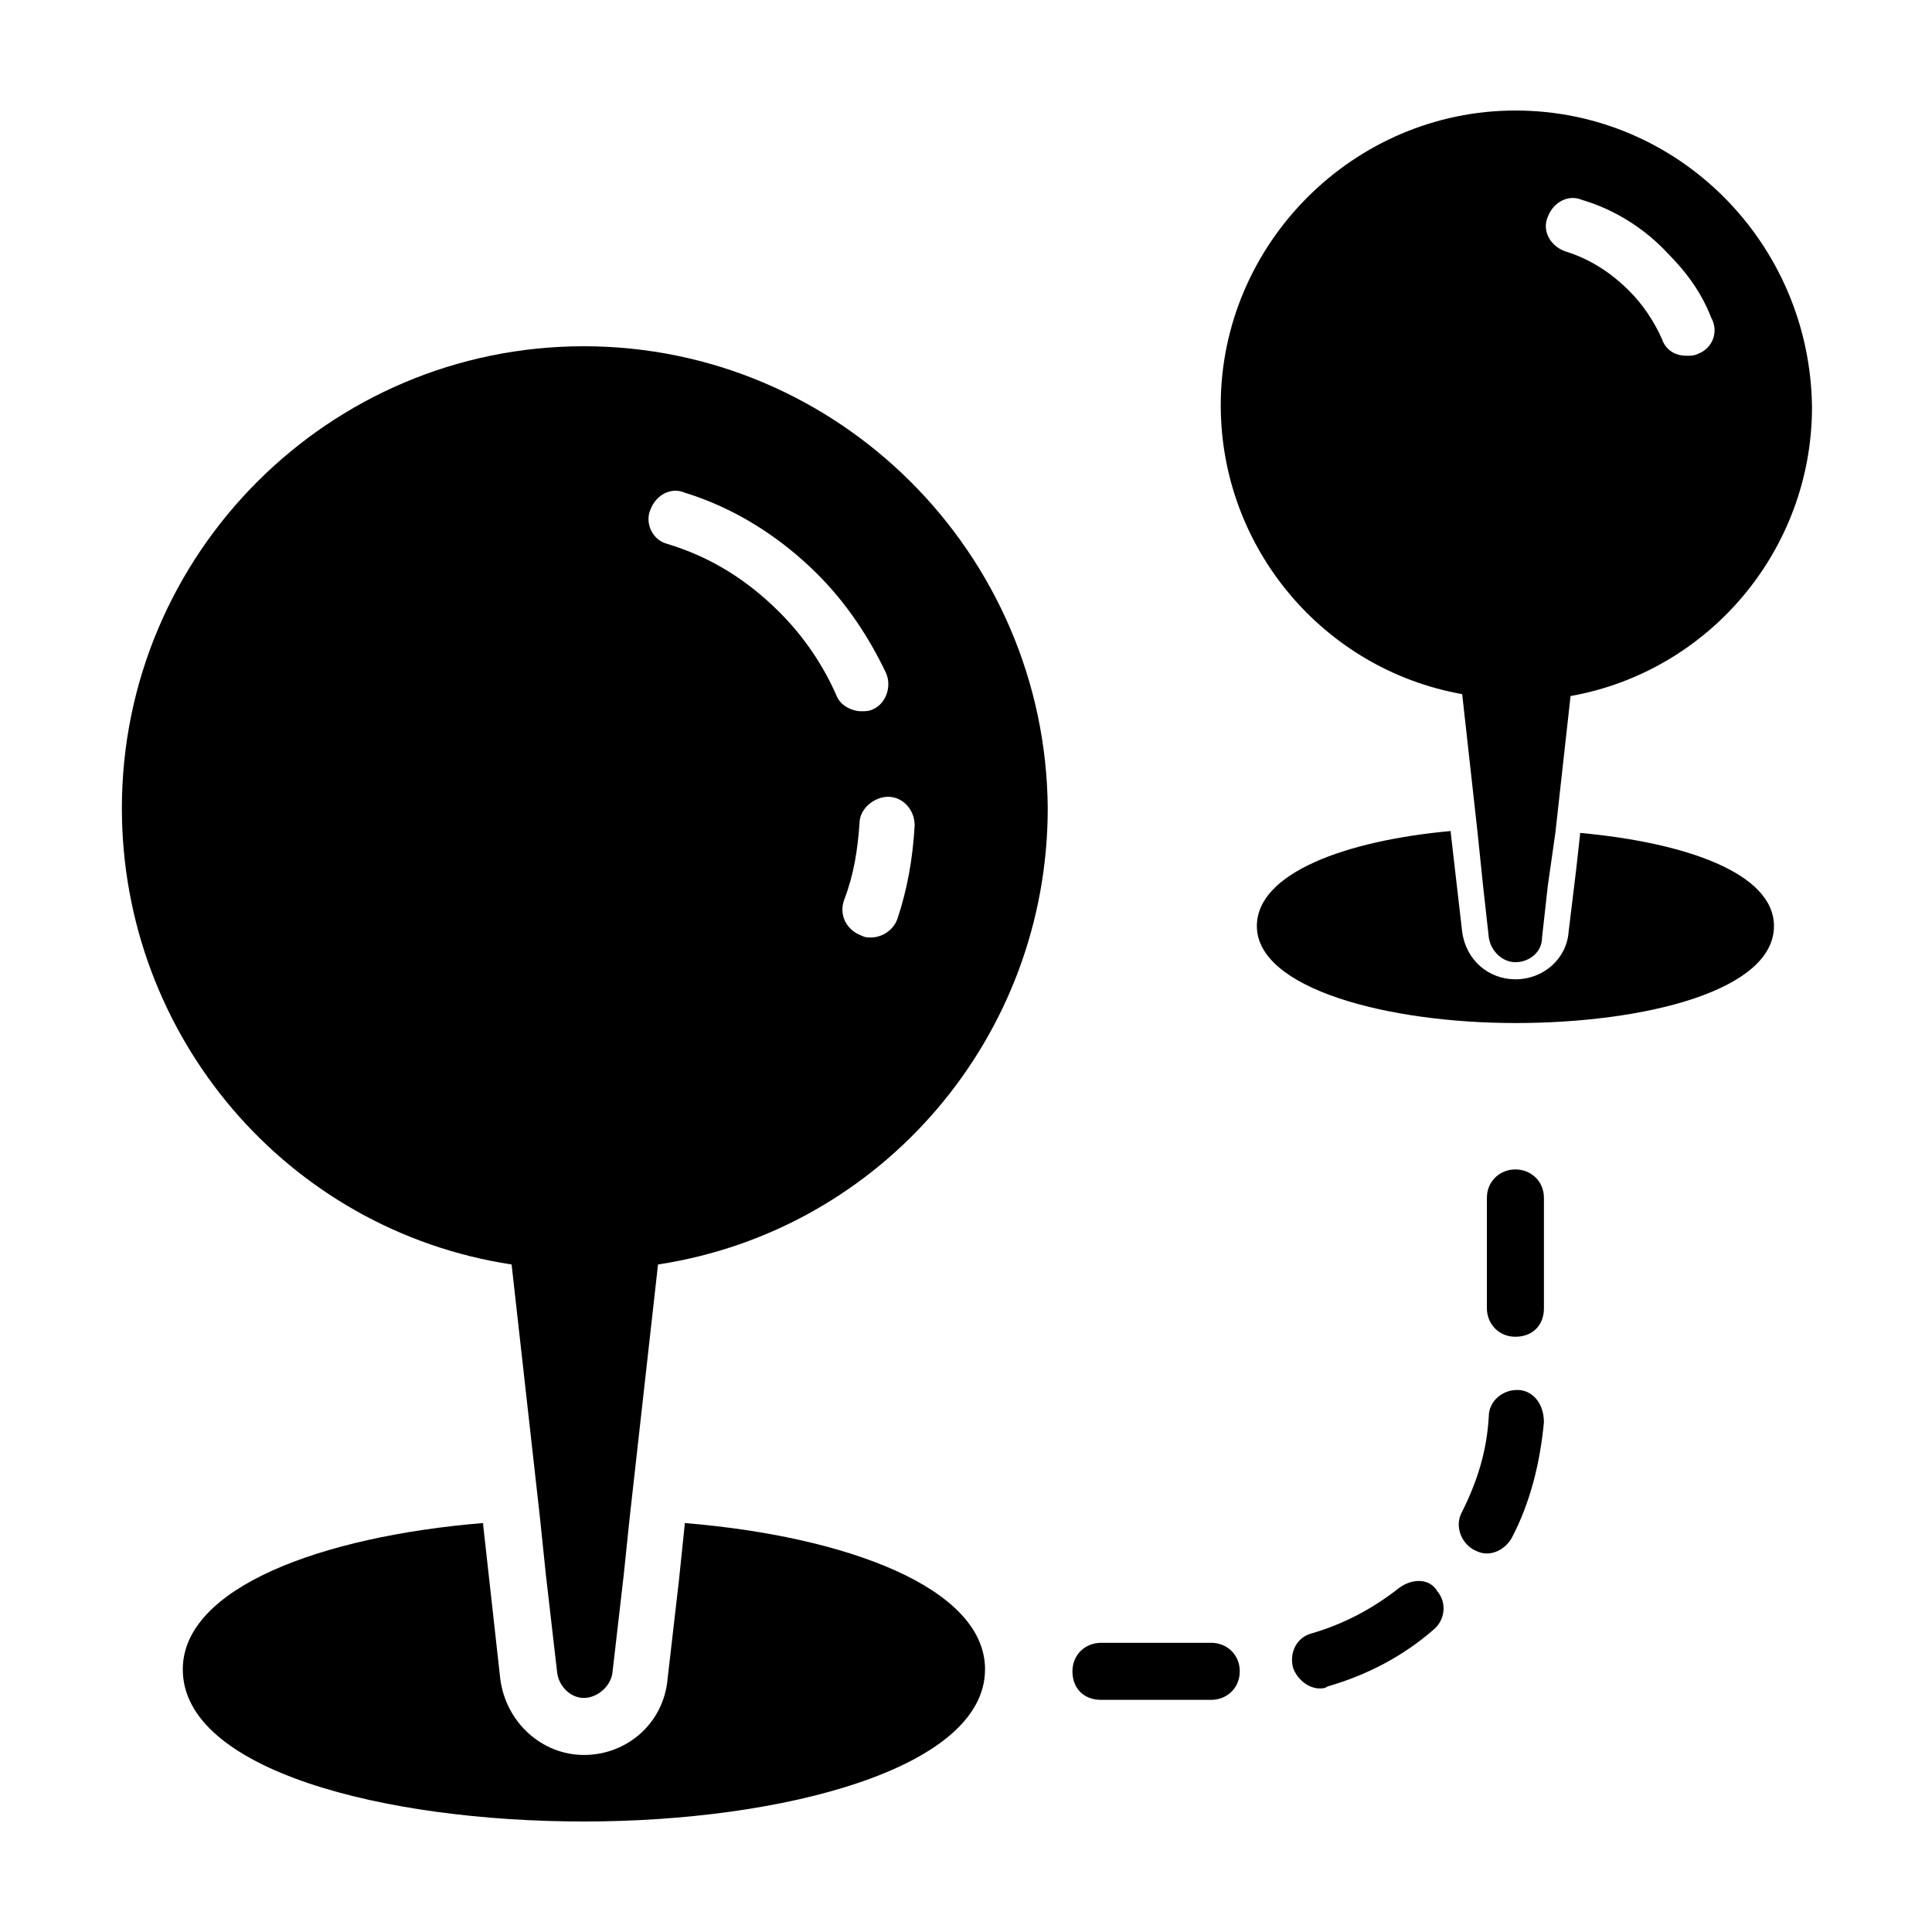
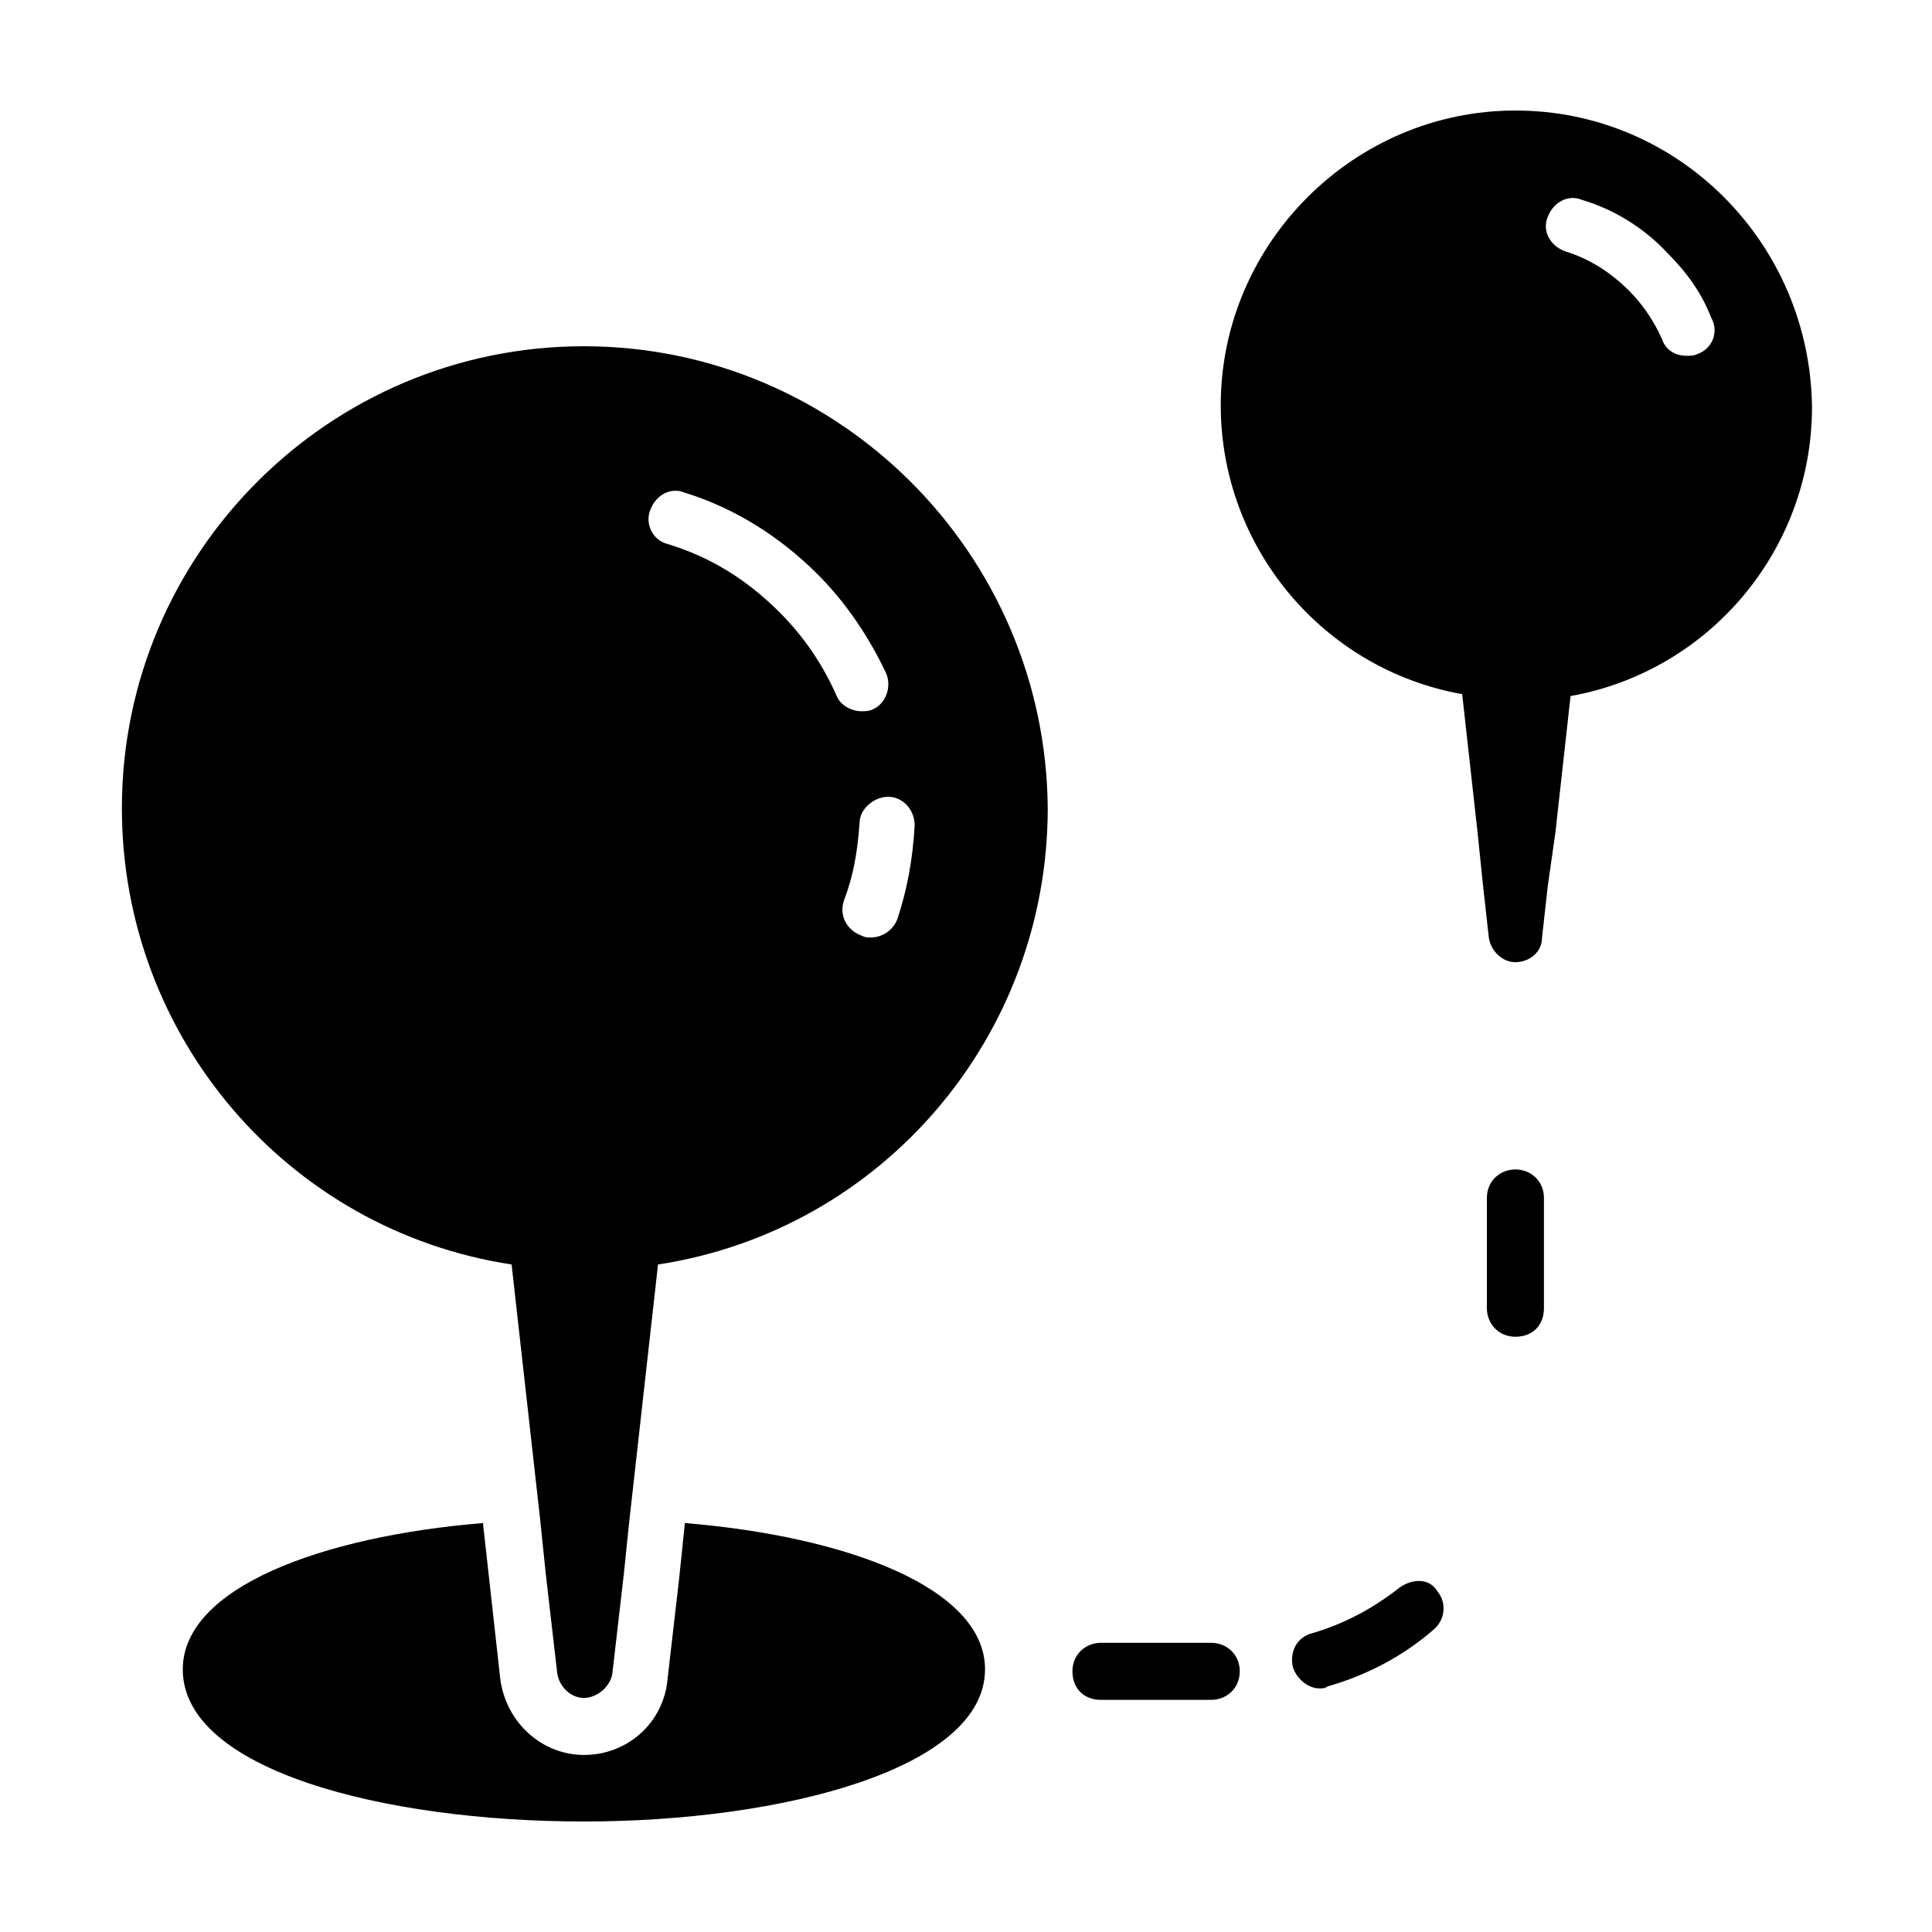
<svg xmlns="http://www.w3.org/2000/svg" fill="#000000" width="800px" height="800px" version="1.1" viewBox="144 144 512 512">
  <g>
    <path d="m298.73 235.76c-67.512 0-122.43 54.914-122.43 122.43 0 60.457 43.832 111.85 103.28 120.91l7.559 67.512 1.512 14.609 3.023 26.199c0.504 3.527 3.527 6.551 7.055 6.551 3.527 0 7.055-3.023 7.559-6.551l3.023-26.199 1.512-14.609 7.559-67.512c59.449-9.07 103.28-60.457 103.28-120.91-0.512-67.512-55.43-122.43-122.94-122.43zm67.004 92.699c-3.527-8.062-8.566-15.617-15.113-22.168-8.566-8.566-18.137-14.609-29.727-18.137-4.031-1.008-6.047-5.543-4.535-9.07 1.512-4.031 5.543-6.047 9.07-4.535 13.098 4.031 25.191 11.586 35.266 21.664 7.559 7.559 13.602 16.625 18.137 26.199 1.512 3.527 0 8.062-3.527 9.574-1.008 0.504-2.016 0.504-3.023 0.504-2.516 0-5.539-1.512-6.547-4.031zm16.125 58.945c-1.008 3.023-4.031 5.039-7.055 5.039-1.008 0-1.512 0-2.519-0.504-4.031-1.512-6.047-5.543-4.535-9.574 2.519-6.551 3.527-13.098 4.031-20.152 0-4.031 4.031-7.055 7.559-7.055 4.031 0 7.055 3.527 7.055 7.559-0.508 9.07-2.019 17.133-4.535 24.688z" />
    <path d="m405.04 586.41c0 26.199-53.402 40.305-106.3 40.305-52.898 0-106.3-13.602-106.3-40.305 0-21.664 36.777-35.266 79.602-38.793v0.504l4.535 40.809c1.512 11.586 11.082 20.152 22.168 20.152 11.586 0 21.16-8.566 22.168-20.152l3.023-26.199 1.512-14.609v-0.504c42.824 3.527 79.602 17.133 79.602 38.793z" />
-     <path d="m614.12 389.42c0 17.129-34.258 25.695-68.52 25.695-33.754 0-68.52-9.07-68.52-25.695 0-14.105 23.68-22.672 51.387-25.191v0.504l3.023 26.199c1.008 7.559 7.055 12.594 14.105 12.594 7.559 0 13.602-5.543 14.105-12.594l2.016-16.625 1.008-9.07v-0.504c27.715 2.519 51.395 10.582 51.395 24.688z" />
    <path d="m545.6 173.29c-42.824 0-78.09 35.266-78.09 78.09 0 37.785 27.207 70.031 63.984 76.578l4.031 36.273 1.512 14.609 1.512 13.602c0.504 3.527 3.527 6.551 7.055 6.551 3.527 0 7.055-2.519 7.055-6.551l1.512-13.602 2.012-14.105 4.031-36.273c36.777-6.551 63.984-38.793 63.984-76.578-0.504-43.328-35.27-78.594-78.598-78.594zm48.367 64.488c-1.008 0.504-2.016 0.504-3.023 0.504-3.023 0-5.543-1.512-6.551-4.535-2.016-4.535-5.039-9.07-8.566-12.594-5.039-5.039-10.578-8.566-17.129-10.578-4.031-1.512-6.047-5.543-4.535-9.07 1.512-4.031 5.543-6.047 9.07-4.535 8.566 2.519 16.625 7.559 22.672 14.105 5.039 5.039 9.07 10.578 11.586 17.129 2.019 3.527 0.508 8.062-3.523 9.574z" />
    <path d="m514.87 564.75c-7.055 5.543-14.609 9.574-23.176 12.09-4.031 1.008-6.047 5.039-5.039 9.07 1.008 3.023 4.031 5.543 7.055 5.543 0.504 0 1.512 0 2.016-0.504 10.578-3.023 20.152-8.062 28.215-15.113 3.023-2.519 3.527-7.055 1.008-10.078-2.016-3.527-6.551-3.527-10.078-1.008z" />
    <path d="m545.6 453.91c-4.031 0-7.559 3.023-7.559 7.559v29.223c0 4.031 3.023 7.559 7.559 7.559s7.559-3.023 7.559-7.559v-29.223c0-4.535-3.527-7.559-7.559-7.559z" />
-     <path d="m546.1 512.35c-4.031 0-7.559 3.023-7.559 7.055-0.504 9.07-3.023 17.129-7.055 25.191-2.016 3.527-0.504 8.062 3.023 10.078 1.008 0.504 2.016 1.008 3.527 1.008 2.519 0 5.039-1.512 6.551-4.031 5.039-9.574 7.559-20.152 8.566-30.73 0-5.043-3.023-8.57-7.055-8.57z" />
    <path d="m464.99 579.36h-29.223c-4.031 0-7.559 3.023-7.559 7.559 0 4.535 3.023 7.559 7.559 7.559h29.223c4.031 0 7.559-3.023 7.559-7.559 0-4.535-3.527-7.559-7.559-7.559z" />
  </g>
</svg>